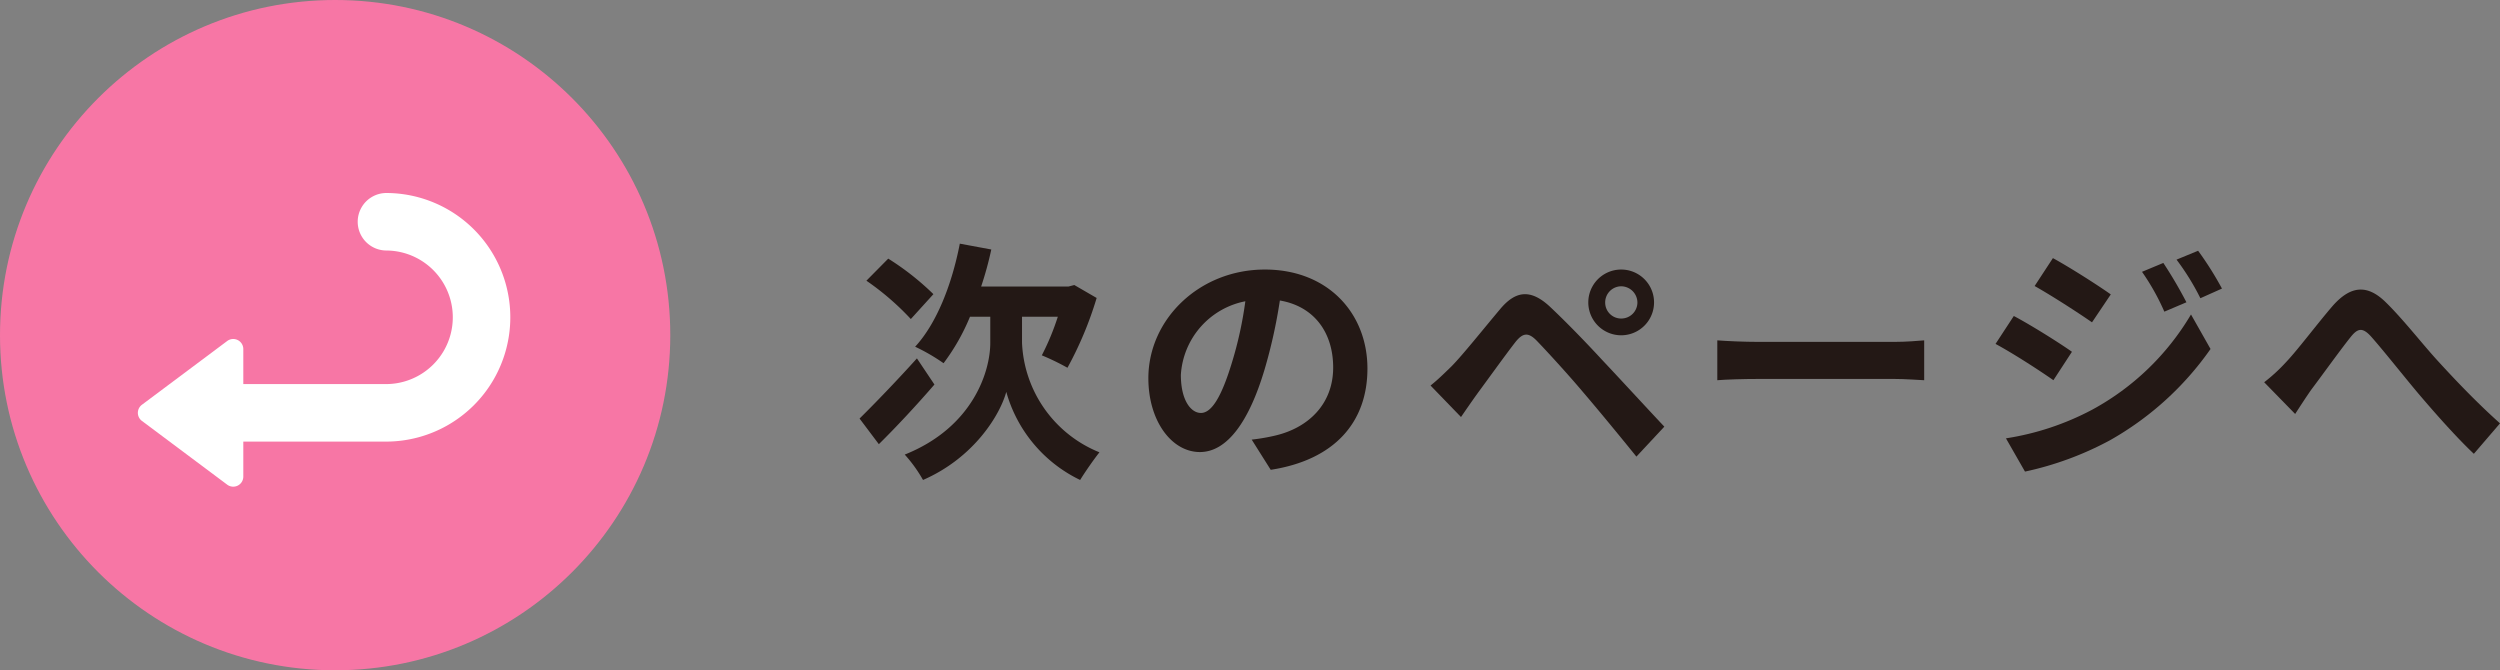
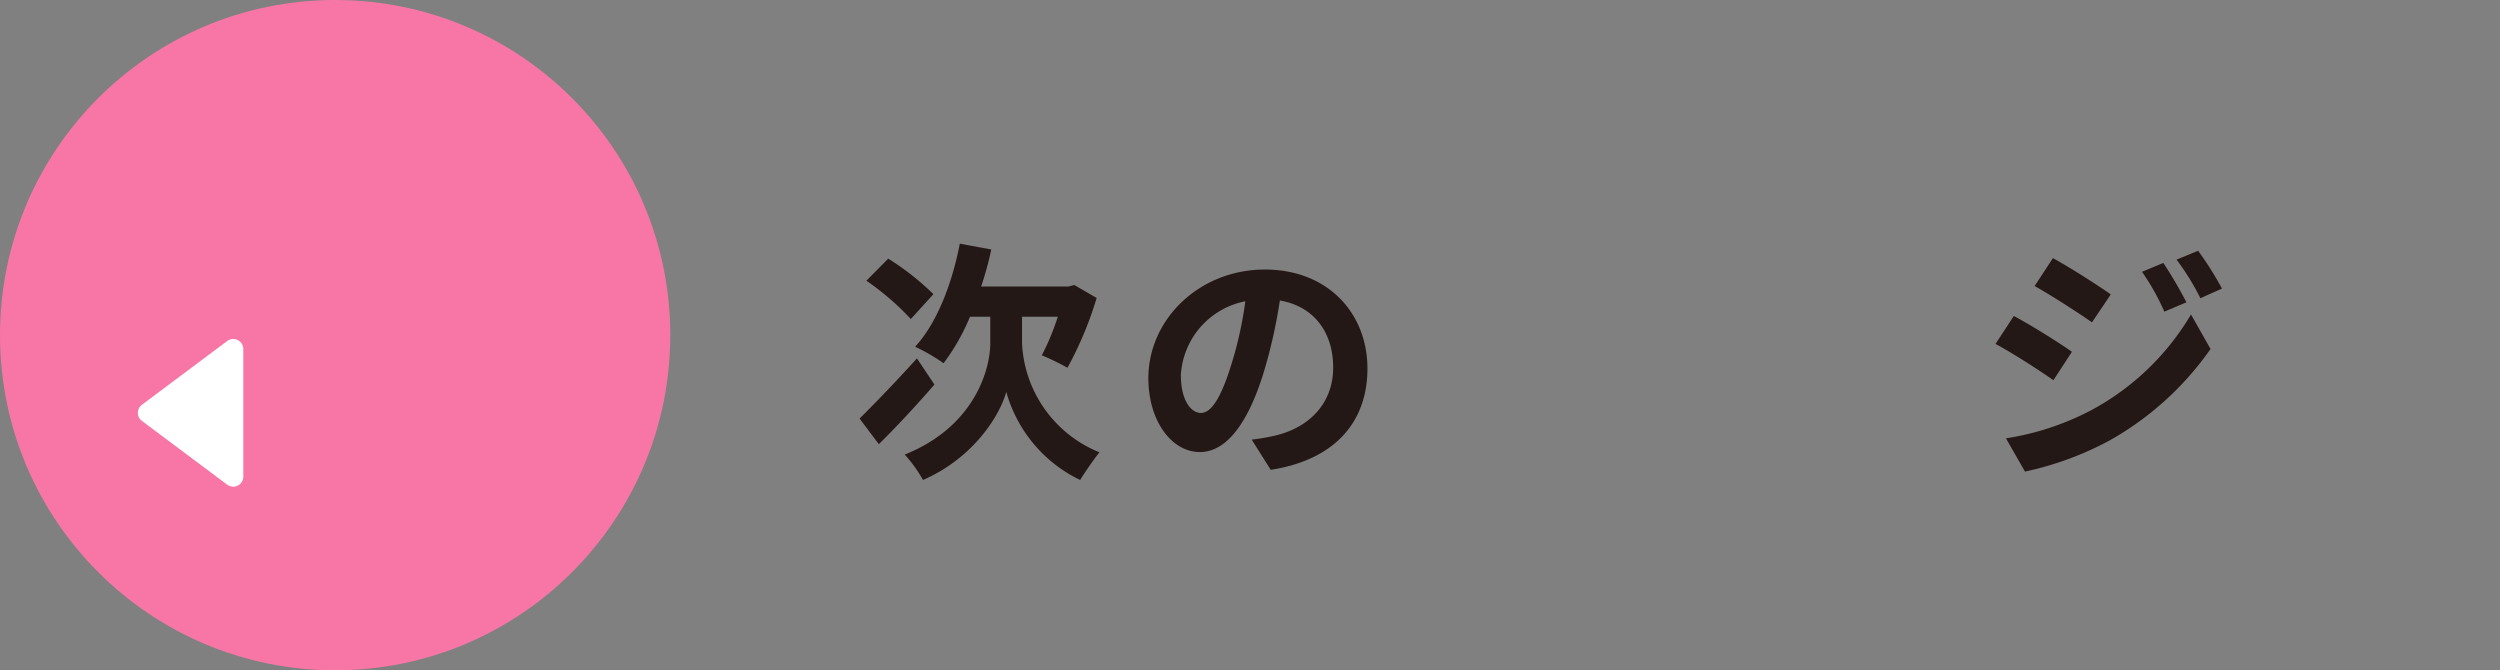
<svg xmlns="http://www.w3.org/2000/svg" width="344.738" height="92.428" viewBox="0 0 344.738 92.428">
  <rect x="0" y="0" width="344.738" height="92.428" fill="#808080" stroke="none" />
  <defs>
    <style>.cls-1{fill:#231815;}.cls-2{fill:#f776a5;}.cls-3{fill:#fff;}</style>
  </defs>
  <g id="レイヤー_2" data-name="レイヤー 2">
    <g id="レイヤー_1-2" data-name="レイヤー 1">
      <path class="cls-1" d="M128.855,53.025c-2.45,2.835-5.286,5.881-7.666,8.226l-2.66-3.535c1.925-1.89,5.04-5.111,7.911-8.296Zm-3.256-9.031a36.857,36.857,0,0,0-6.125-5.286l3.01-3.045a37.112,37.112,0,0,1,6.23,4.9Zm15.332,3.255a17.064,17.064,0,0,0,10.676,15.122c-.805,1.015-1.995,2.73-2.66,3.815A19.214,19.214,0,0,1,138.761,54.039c-.841,3.115-4.411,9.066-11.481,12.146a19.336,19.336,0,0,0-2.521-3.5c9.451-3.78,11.796-11.516,11.796-15.402V43.679h-2.8a29.024,29.024,0,0,1-3.641,6.406,26.707,26.707,0,0,0-3.92-2.275c2.975-3.22,5.075-8.611,6.16-14.211l4.341.805A47.479,47.479,0,0,1,135.295,39.513h12.041l.806-.21,3.08,1.785a49.495,49.495,0,0,1-4.025,9.626,33.186,33.186,0,0,0-3.535-1.715,34.452,34.452,0,0,0,2.205-5.32h-4.936Z" />
      <path class="cls-1" d="M175.227,64.786l-2.625-4.166a26.876,26.876,0,0,0,3.255-.56c4.48-1.05,7.981-4.271,7.981-9.381,0-4.83-2.626-8.436-7.351-9.241a70.897,70.897,0,0,1-2.101,9.486c-2.101,7.071-5.11,11.411-8.926,11.411-3.886,0-7.106-4.27-7.106-10.186,0-8.086,7.001-14.981,16.067-14.981,8.681,0,14.142,6.021,14.142,13.651C188.564,58.205,184.048,63.421,175.227,64.786Zm-9.626-7.841c1.471,0,2.835-2.205,4.271-6.931a52.549,52.549,0,0,0,1.855-8.471,11.018,11.018,0,0,0-8.892,10.151C162.835,55.23,164.236,56.945,165.601,56.945Z" />
-       <path class="cls-1" d="M200.17,50.504c1.575-1.61,4.305-5.041,6.721-7.911,2.064-2.45,4.13-2.835,6.86-.28,2.345,2.205,5.04,5.005,7.141,7.281,2.346,2.485,5.916,6.371,8.611,9.241l-3.851,4.13c-2.346-2.905-5.32-6.511-7.386-8.926-2.03-2.415-5.146-5.811-6.406-7.106-1.12-1.12-1.854-1.05-2.87.21-1.365,1.75-3.851,5.215-5.25,7.106-.806,1.12-1.646,2.345-2.275,3.255l-4.2-4.341C198.315,52.324,199.084,51.554,200.17,50.504ZM223.552,37.168a4.533,4.533,0,1,1,0,9.066,4.533,4.533,0,0,1,0-9.066Zm0,6.756a2.226,2.226,0,0,0,2.24-2.205,2.256,2.256,0,0,0-2.24-2.24,2.226,2.226,0,0,0-2.205,2.24A2.196,2.196,0,0,0,223.552,43.923Z" />
-       <path class="cls-1" d="M242.443,47.144h18.798c1.645,0,3.185-.14,4.095-.21v5.496c-.84-.035-2.625-.175-4.095-.175H242.443c-1.995,0-4.34.07-5.635.175v-5.496C238.068,47.039,240.623,47.144,242.443,47.144Z" />
      <path class="cls-1" d="M285.711,48.509l-2.555,3.92c-1.996-1.4-5.636-3.745-7.981-5.005l2.521-3.851C280.075,44.834,283.926,47.249,285.711,48.509Zm2.801,7.981a35.44,35.44,0,0,0,13.616-13.126l2.695,4.76A42.233,42.233,0,0,1,290.927,60.725a44.02,44.02,0,0,1-11.691,4.305l-2.625-4.585A37.543,37.543,0,0,0,288.512,56.49ZM291.067,40.598l-2.59,3.851c-1.96-1.365-5.601-3.71-7.911-5.006l2.521-3.85C285.397,36.853,289.246,39.303,291.067,40.598Zm10.432,1.085-3.046,1.295a31.607,31.607,0,0,0-3.08-5.496l2.94-1.225A59.59,59.59,0,0,1,301.498,41.683Zm4.9-1.89-2.976,1.33a33.649,33.649,0,0,0-3.29-5.321l2.976-1.225A44.987,44.987,0,0,1,306.399,39.793Z" />
-       <path class="cls-1" d="M315.195,49.979c1.61-1.68,4.306-5.286,6.476-7.806,2.45-2.765,4.726-3.01,7.281-.525,2.38,2.31,5.18,5.916,7.245,8.156,2.24,2.45,5.216,5.601,8.541,8.576l-3.605,4.2c-2.521-2.38-5.495-5.776-7.7-8.366-2.171-2.59-4.796-5.916-6.441-7.771-1.225-1.365-1.89-1.19-2.905.105-1.399,1.75-3.885,5.216-5.391,7.211-.805,1.155-1.61,2.415-2.205,3.325L312.219,52.709A23.348,23.348,0,0,0,315.195,49.979Z" />
      <g id="レイヤー_2-2" data-name="レイヤー 2">
        <g id="contents">
          <circle class="cls-2" cx="46.214" cy="46.214" r="46.214" />
          <path class="cls-3" d="M19.287,56.097a1.389,1.389,0,0,0,.281,1.944l11.762,8.792a1.389,1.389,0,0,0,2.221-1.113V48.137a1.389,1.389,0,0,0-2.221-1.113L19.568,55.816A1.384,1.384,0,0,0,19.287,56.097Z" />
-           <path class="cls-3" d="M33.491,60.894a3.966,3.966,0,0,1,.004-7.931H53.229a9.209,9.209,0,0,0,0-18.418,3.966,3.966,0,0,1,0-7.931,17.14,17.14,0,0,1,0,34.28H33.491Z" />
        </g>
      </g>
    </g>
  </g>
</svg>